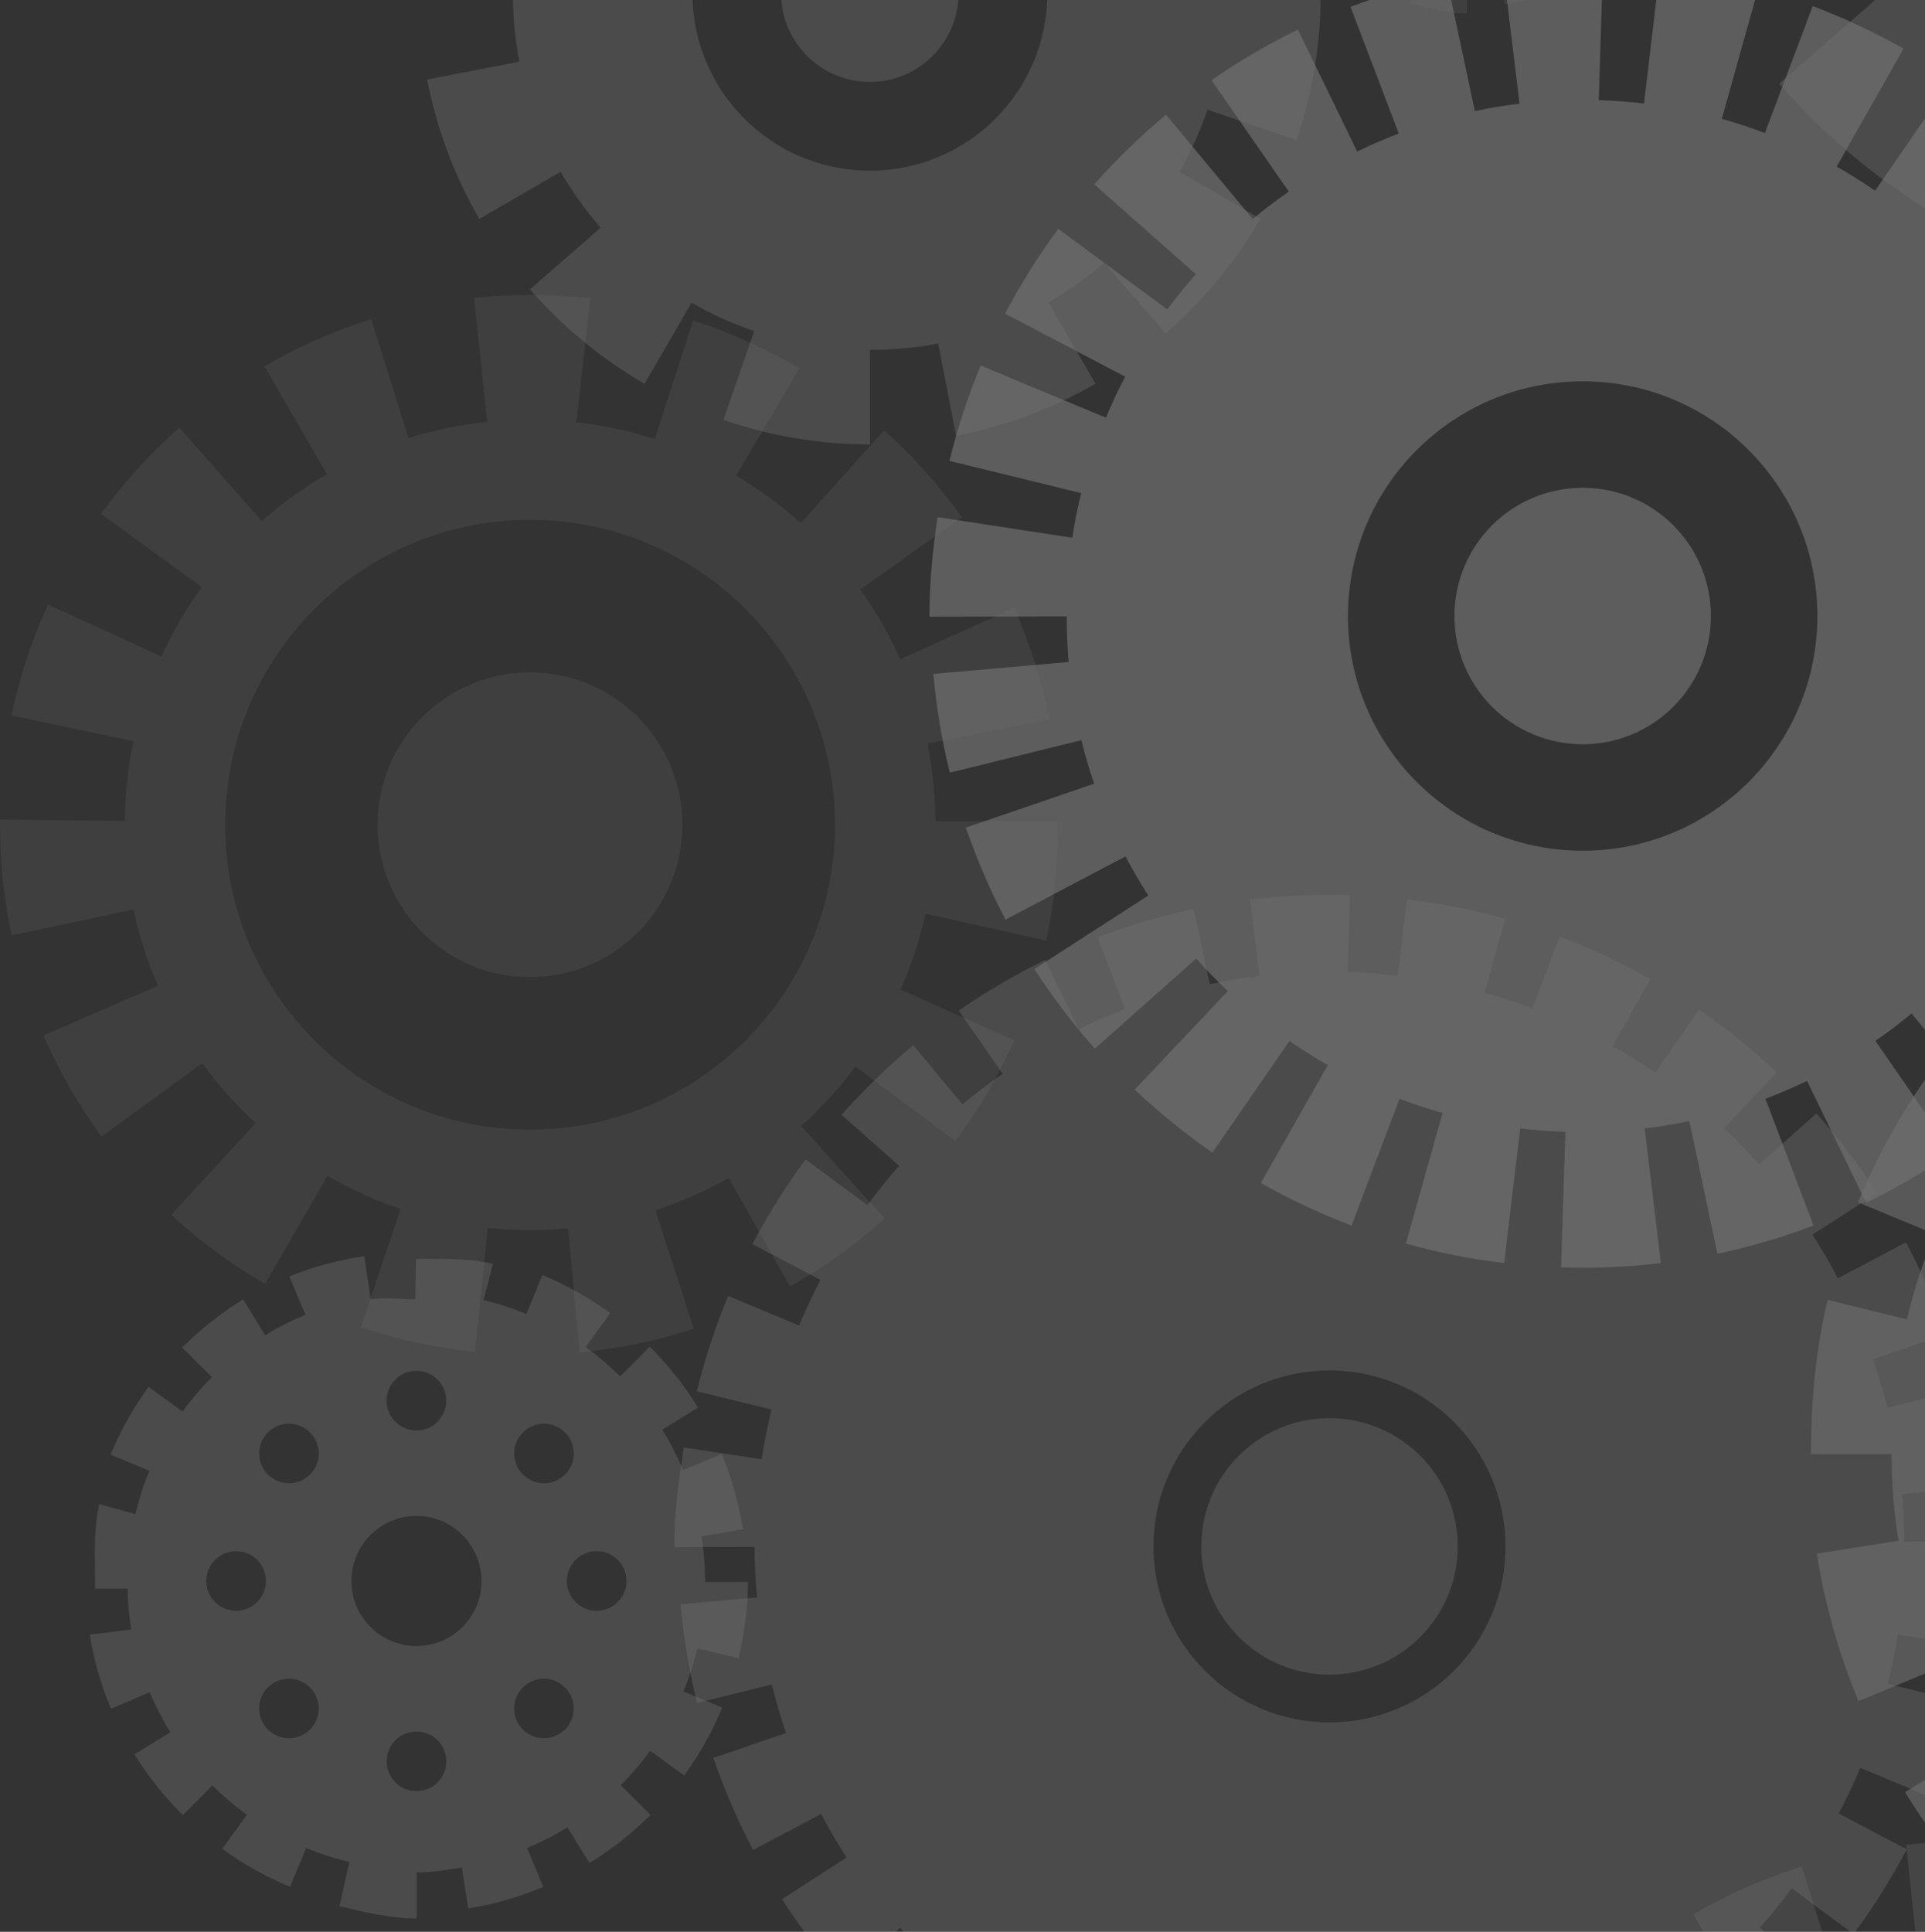
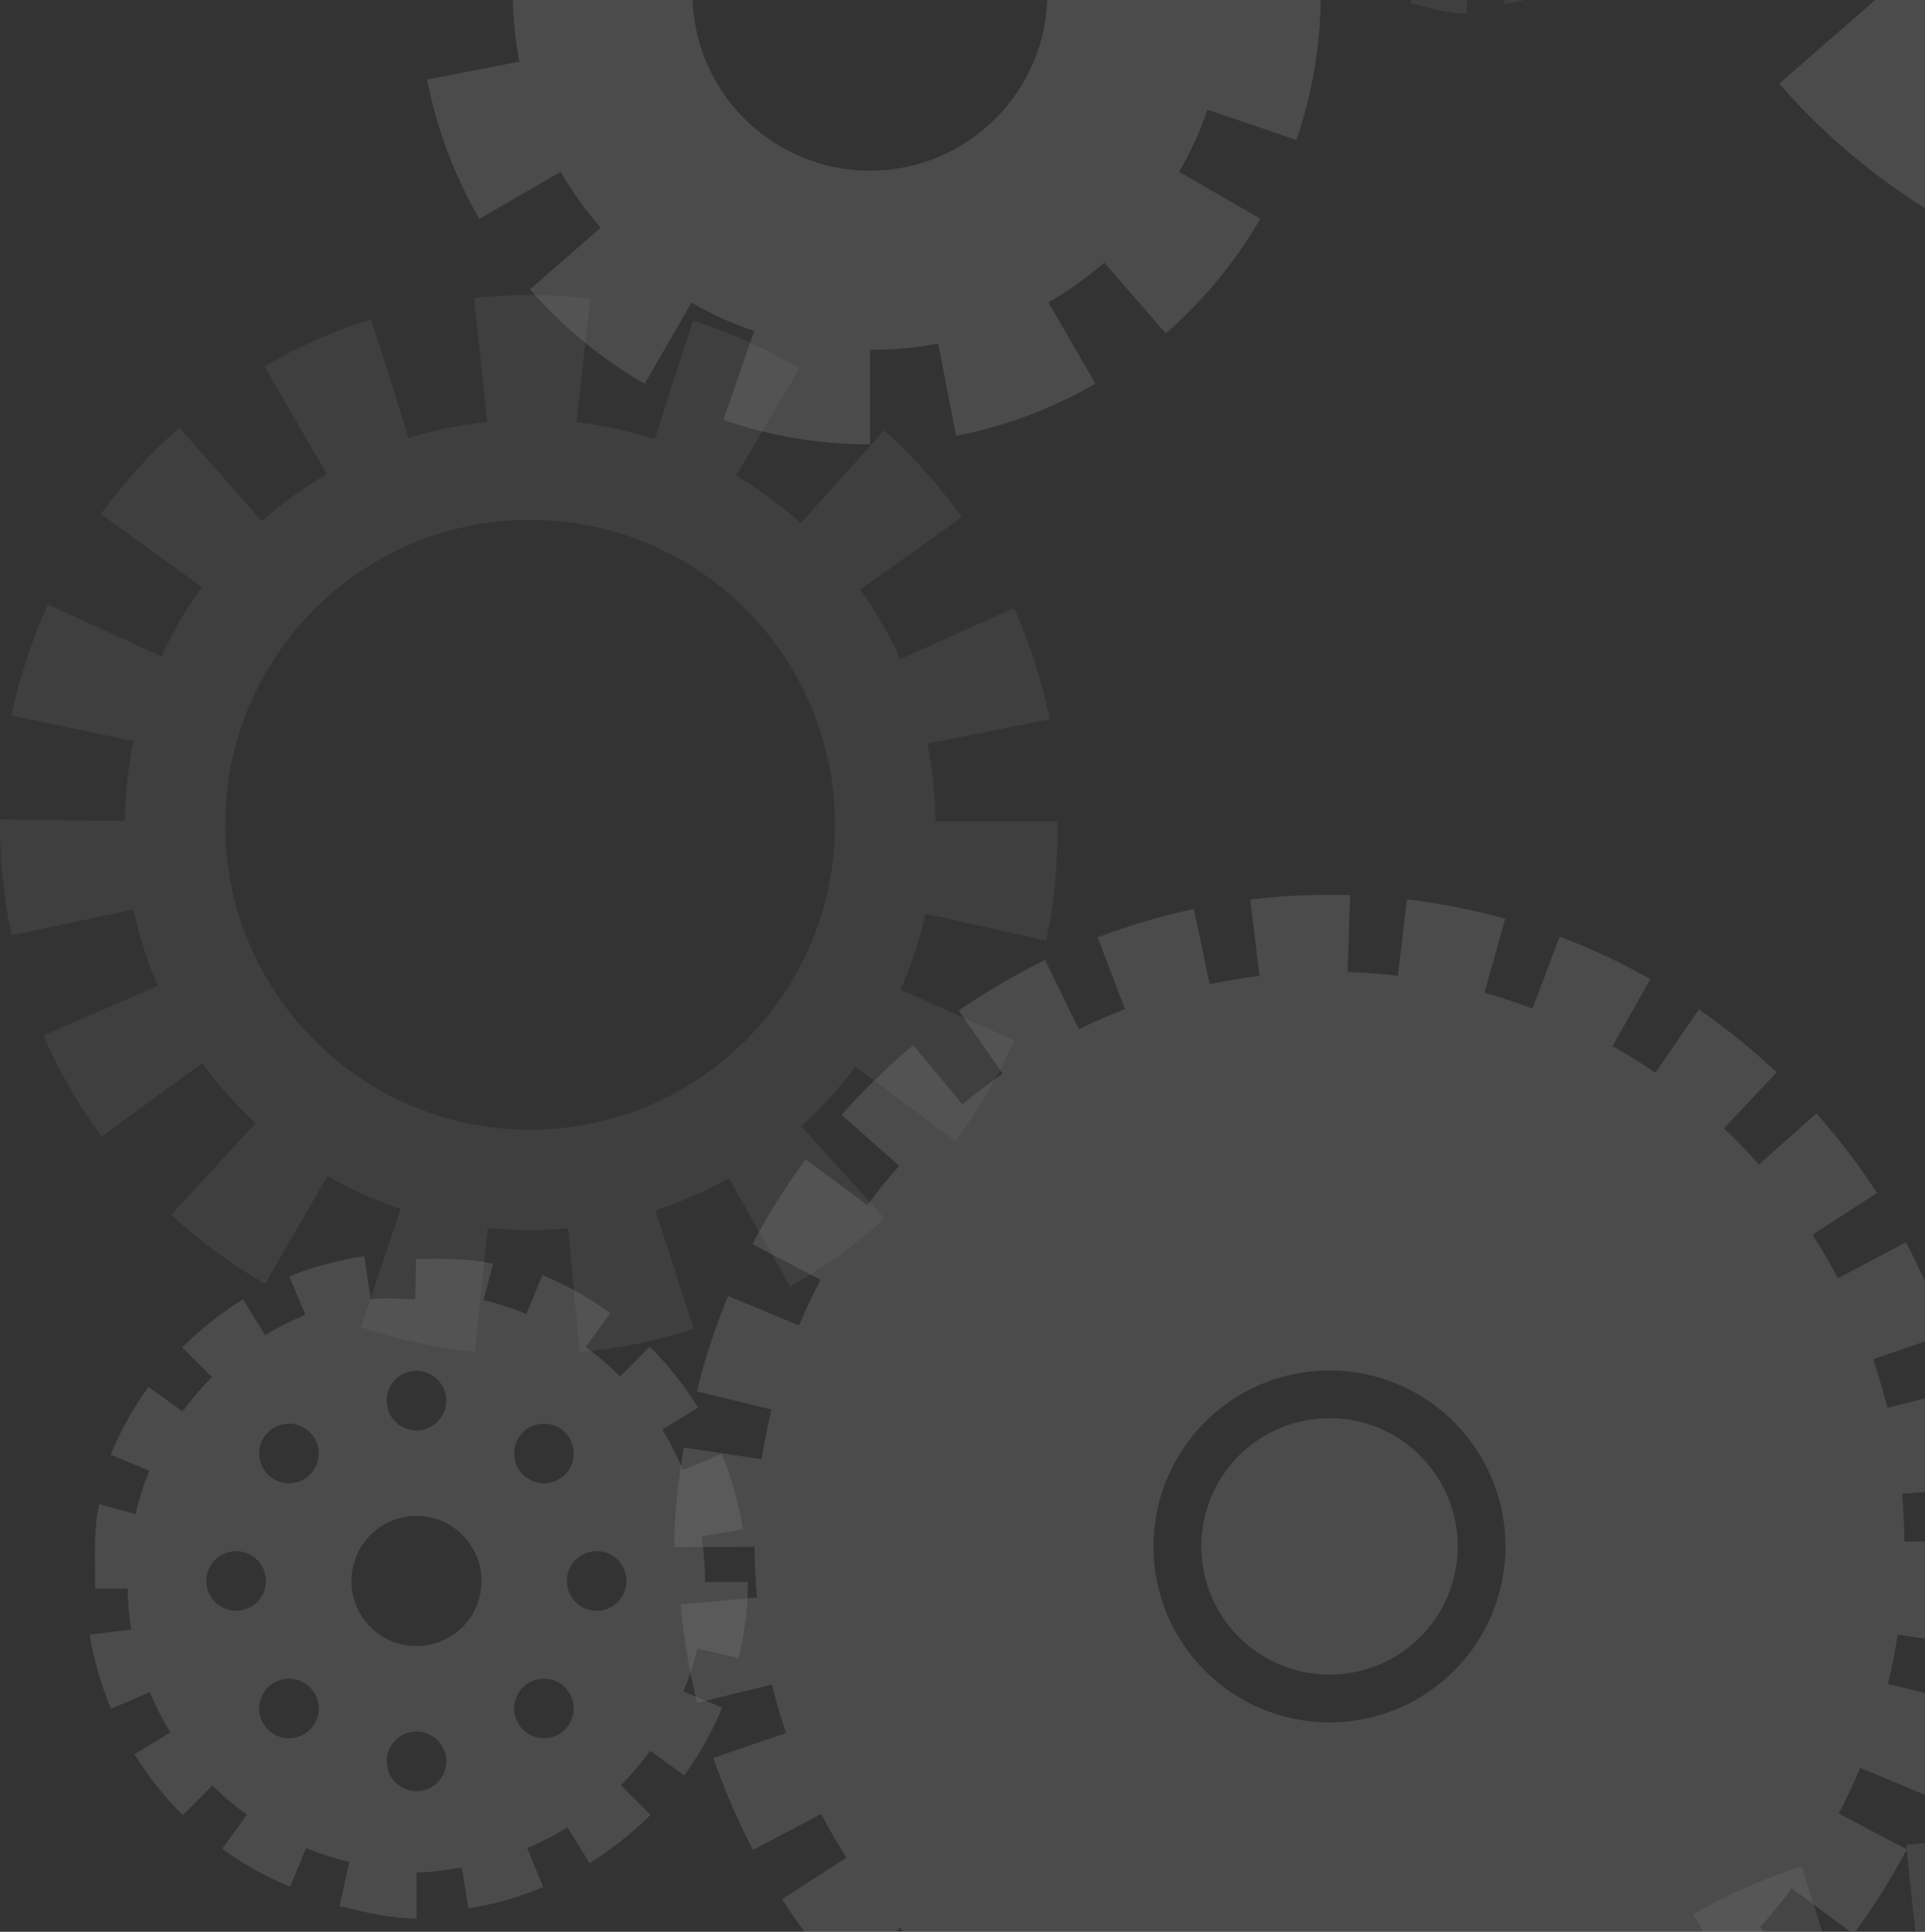
<svg xmlns="http://www.w3.org/2000/svg" width="286" height="287" viewBox="0 0 286 287" fill="none">
  <rect x="0" y="0" width="286" height="287" fill="#333333" stroke="none" />
  <g opacity="0.3">
    <g opacity="0.2">
      <path d="M119.06 167.28C122.02 164.61 124.71 161.66 127.1 158.46L130.28 160.83L141.95 169.51C145.41 164.87 148.35 159.84 150.71 154.56L137.42 148.64L133.78 147.02C135.38 143.44 136.63 139.67 137.51 135.75L141.4 136.61L155.43 139.73C156.68 134.11 157.14 128.33 157.14 122.53V122.02H138.99C138.97 119.02 138.56 114.21 137.8 110.45L141.69 109.7L155.95 106.84C154.8 101.16 153.02 95.62 150.65 90.34L137.38 96.3L133.75 97.93C132.11 94.27 130.12 90.81 127.82 87.59L131.06 85.28L142.9 76.83C139.55 72.13 135.66 67.79 131.36 63.93L121.64 74.76L118.99 77.72C116.03 75.06 112.81 72.7 109.36 70.67L111.38 67.25L118.78 54.73C113.79 51.78 108.47 49.39 102.97 47.61L98.5 61.46L97.28 65.24C93.54 64.03 89.64 63.18 85.63 62.73L86.08 58.78L87.71 44.32C82.01 43.68 76.13 43.65 70.43 44.25L71.96 58.72L72.38 62.67C68.36 63.09 64.45 63.91 60.7 65.09L59.51 61.3L55.15 47.42C49.63 49.15 44.3 51.51 39.28 54.42L46.58 67L48.58 70.44C45.12 72.45 41.88 74.79 38.9 77.42L36.27 74.44L26.64 63.54C22.31 67.37 18.4 71.68 15 76.35L26.77 84.89L29.99 87.23C27.66 90.44 25.64 93.89 23.98 97.53L20.36 95.87L7.13 89.82C4.72 95.09 2.89 100.63 1.7 106.3L15.94 109.29L19.83 110.11C19.02 113.94 18.59 117.91 18.55 121.97L14.58 121.93L0 121.75C0 122.01 0 122.27 0 122.53C0 128.06 0.58 133.6 1.72 138.97L15.95 135.94L19.83 135.11C20.67 139.05 21.89 142.85 23.46 146.46L19.82 148.04L6.47 153.83C8.77 159.13 11.66 164.18 15.07 168.86L26.83 160.29L30.04 157.95C32.39 161.17 35.05 164.16 37.98 166.86L35.29 169.78L25.44 180.49C29.7 184.41 34.39 187.85 39.39 190.74L46.66 178.15L48.65 174.7C52.07 176.68 55.71 178.33 59.52 179.61L58.25 183.39L53.62 197.18C59.1 199.02 64.8 200.26 70.57 200.85L72.06 186.38L72.47 182.43C74.53 182.64 76.62 182.75 78.73 182.75C80.64 182.75 82.53 182.65 84.4 182.48L84.77 186.43L86.12 200.92C91.89 200.38 97.6 199.2 103.09 197.42L98.59 183.59L97.36 179.81C101.18 178.57 104.83 176.95 108.27 175.01L110.23 178.47L117.38 191.14C122.41 188.3 127.13 184.9 131.43 181.03L121.69 170.23L119.03 167.28H119.06ZM33.45 122.53C33.45 97.51 53.73 77.23 78.75 77.23C103.77 77.23 124.05 97.51 124.05 122.53C124.05 147.55 103.77 167.83 78.75 167.83C53.73 167.83 33.45 147.55 33.45 122.53Z" fill="white" />
-       <path d="M78.74 99.89C66.24 99.89 56.1 110.03 56.1 122.53C56.1 135.03 66.24 145.17 78.74 145.17C91.24 145.17 101.38 135.03 101.38 122.53C101.38 110.03 91.24 99.89 78.74 99.89Z" fill="white" />
    </g>
    <g opacity="0.3">
-       <path d="M332.57 398.94C335.57 396.23 338.3 393.24 340.72 389.99L343.95 392.39L355.79 401.2C359.3 396.49 362.29 391.38 364.68 386.03L351.2 380.02L347.51 378.37C349.13 374.73 350.41 370.91 351.3 366.94L355.24 367.82L369.44 370.99C370.71 365.29 371.13 359.42 371.13 353.54V353.03H352.78C352.76 350.03 352.35 345.11 351.57 341.28L355.52 340.52L369.98 337.62C368.82 331.86 367.01 326.23 364.6 320.87L351.14 326.91L347.45 328.56C345.79 324.85 343.77 321.34 341.43 318.07L344.72 315.72L356.73 307.14C353.33 302.38 349.39 297.97 345.02 294.06L335.16 305.04L332.47 308.04C329.47 305.34 326.2 302.95 322.7 300.88L324.75 297.41L332.26 284.7C327.2 281.71 321.8 279.28 316.22 277.48L311.69 291.53L310.45 295.37C306.66 294.15 302.7 293.28 298.62 292.82L299.07 288.81L300.73 274.14C294.94 273.49 288.98 273.46 283.2 274.07L284.75 288.75L285.17 292.76C281.09 293.19 277.13 294.02 273.32 295.22L272.11 291.38L267.69 277.3C262.09 279.06 256.68 281.45 251.59 284.4L259 297.16L261.03 300.65C257.52 302.69 254.23 305.06 251.21 307.73L248.54 304.71L238.76 293.65C234.37 297.53 230.4 301.9 226.95 306.65L238.9 315.32L242.16 317.69C239.8 320.95 237.75 324.44 236.06 328.14L232.39 326.46L218.97 320.32C216.52 325.67 214.67 331.29 213.46 337.04L227.9 340.08L231.84 340.91C231.02 344.8 230.58 348.82 230.54 352.95L226.51 352.91L211.75 352.76C211.75 353.02 211.75 353.29 211.75 353.55C211.75 359.16 212.34 364.78 213.5 370.23L227.94 367.16L231.88 366.32C232.73 370.32 233.97 374.17 235.56 377.84L231.86 379.44L218.32 385.32C220.65 390.7 223.59 395.83 227.05 400.57L238.98 391.87L242.24 389.49C244.63 392.76 247.32 395.79 250.3 398.53L247.57 401.5L237.58 412.36C241.9 416.33 246.66 419.83 251.73 422.76L259.11 409.98L261.13 406.48C264.6 408.49 268.29 410.16 272.15 411.46L270.86 415.29L266.16 429.28C271.72 431.15 277.5 432.4 283.36 433.01L284.88 418.33L285.29 414.32C287.38 414.54 289.5 414.65 291.64 414.65C293.58 414.65 295.5 414.55 297.4 414.37L297.77 418.38L299.14 433.08C304.99 432.53 310.79 431.34 316.36 429.53L311.8 415.49L310.55 411.65C314.43 410.39 318.13 408.75 321.62 406.78L323.6 410.29L330.86 423.14C335.96 420.26 340.76 416.81 345.11 412.88L335.23 401.92L332.53 398.93L332.57 398.94ZM245.7 353.54C245.7 328.16 266.28 307.58 291.66 307.58C317.04 307.58 337.62 328.16 337.62 353.54C337.62 378.92 317.04 399.5 291.66 399.5C266.28 399.5 245.7 378.92 245.7 353.54Z" fill="white" />
+       <path d="M332.57 398.94C335.57 396.23 338.3 393.24 340.72 389.99L343.95 392.39L355.79 401.2C359.3 396.49 362.29 391.38 364.68 386.03L351.2 380.02L347.51 378.37C349.13 374.73 350.41 370.91 351.3 366.94L355.24 367.82L369.44 370.99C370.71 365.29 371.13 359.42 371.13 353.54V353.03H352.78C352.76 350.03 352.35 345.11 351.57 341.28L355.52 340.52L369.98 337.62C368.82 331.86 367.01 326.23 364.6 320.87L351.14 326.91L347.45 328.56C345.79 324.85 343.77 321.34 341.43 318.07L344.72 315.72L356.73 307.14C353.33 302.38 349.39 297.97 345.02 294.06L335.16 305.04L332.47 308.04C329.47 305.34 326.2 302.95 322.7 300.88L324.75 297.41L332.26 284.7C327.2 281.71 321.8 279.28 316.22 277.48L311.69 291.53L310.45 295.37C306.66 294.15 302.7 293.28 298.62 292.82L299.07 288.81L300.73 274.14C294.94 273.49 288.98 273.46 283.2 274.07L284.75 288.75L285.17 292.76C281.09 293.19 277.13 294.02 273.32 295.22L272.11 291.38L267.69 277.3C262.09 279.06 256.68 281.45 251.59 284.4L259 297.16L261.03 300.65C257.52 302.69 254.23 305.06 251.21 307.73L248.54 304.71L238.76 293.65C234.37 297.53 230.4 301.9 226.95 306.65L238.9 315.32L242.16 317.69C239.8 320.95 237.75 324.44 236.06 328.14L232.39 326.46L218.97 320.32C216.52 325.67 214.67 331.29 213.46 337.04L227.9 340.08L231.84 340.91C231.02 344.8 230.58 348.82 230.54 352.95L226.51 352.91L211.75 352.76C211.75 353.02 211.75 353.29 211.75 353.55C211.75 359.16 212.34 364.78 213.5 370.23L227.94 367.16L231.88 366.32C232.73 370.32 233.97 374.17 235.56 377.84L231.86 379.44L218.32 385.32C220.65 390.7 223.59 395.83 227.05 400.57L238.98 391.87L242.24 389.49C244.63 392.76 247.32 395.79 250.3 398.53L247.57 401.5L237.58 412.36C241.9 416.33 246.66 419.83 251.73 422.76L259.11 409.98L261.13 406.48C264.6 408.49 268.29 410.16 272.15 411.46L270.86 415.29L266.16 429.28C271.72 431.15 277.5 432.4 283.36 433.01L284.88 418.33L285.29 414.32C287.38 414.54 289.5 414.65 291.64 414.65C293.58 414.65 295.5 414.55 297.4 414.37L297.77 418.38L299.14 433.08C304.99 432.53 310.79 431.34 316.36 429.53L311.8 415.49L310.55 411.65C314.43 410.39 318.13 408.75 321.62 406.78L330.86 423.14C335.96 420.26 340.76 416.81 345.11 412.88L335.23 401.92L332.53 398.93L332.57 398.94ZM245.7 353.54C245.7 328.16 266.28 307.58 291.66 307.58C317.04 307.58 337.62 328.16 337.62 353.54C337.62 378.92 317.04 399.5 291.66 399.5C266.28 399.5 245.7 378.92 245.7 353.54Z" fill="white" />
    </g>
    <g opacity="0.4">
      <path d="M270.95 -12.77C273.42 -8.5 276.3 -4.49 279.52 -0.8L277.82 0.68L264.34 12.43C271.4 20.52 279.68 27.35 288.96 32.71L297.91 17.23L299.04 15.27C303.28 17.72 307.78 19.78 312.48 21.39L311.75 23.53L305.89 40.61C315.99 44.08 326.57 46.02 337.33 46.02H337.37L337.35 27.74V25.5C342.37 25.5 347.27 25.02 352.02 24.1L352.45 26.32L355.86 43.88C366.4 41.83 376.47 38.07 385.78 32.68L376.82 17.2L375.69 15.24C379.96 12.77 383.97 9.9 387.67 6.68L389.15 8.38L400.89 21.86C408.99 14.81 415.81 6.53 421.18 -2.75L405.7 -11.7L403.74 -12.83C406.18 -17.04 408.22 -21.51 409.83 -26.19L411.97 -25.46L428.89 -19.68C432.37 -29.8 434.13 -40.15 434.13 -50.93V-50.99H413.99C413.96 -55.99 413.47 -61.01 412.56 -65.66L414.78 -66.25L432.33 -69.76C430.27 -80.3 426.49 -90.4 421.08 -99.7L405.61 -90.74L403.66 -89.61C401.18 -93.88 398.31 -97.89 395.08 -101.58L396.78 -103.07L410.25 -114.84C403.19 -122.93 394.9 -129.74 385.61 -135.1L376.68 -119.61L375.55 -117.65C371.35 -120.07 366.89 -122.11 362.23 -123.71L362.96 -125.85L368.67 -142.19C358.59 -145.64 348.04 -147 337.31 -147H337.1V-127.85C332.1 -127.82 327.3 -127.34 322.66 -126.43L322.17 -128.65L318.72 -146.2C308.18 -144.14 298.1 -140.37 288.79 -134.97L297.76 -119.5L298.89 -117.55C294.62 -115.07 290.61 -112.2 286.92 -108.97L285.43 -110.67L273.67 -124.14C265.58 -117.08 258.76 -108.79 253.4 -99.51L268.89 -90.57L270.85 -89.44C268.4 -85.2 266.35 -80.7 264.74 -75.99L262.6 -76.72L245.5 -82.57C242.04 -72.48 240.09 -61.92 240.09 -51.17V-51.1L258.39 -51.14H260.64C260.64 -46.12 261.13 -41.21 262.05 -36.45L259.83 -36.02L242.27 -32.61C244.32 -22.07 248.09 -12 253.49 -2.7L268.96 -11.67L270.92 -12.8L270.95 -12.77ZM375.45 -51.16C375.45 -30.11 358.39 -13.04 337.33 -13.04C316.27 -13.04 299.21 -30.11 299.21 -51.16C299.21 -72.21 316.27 -89.28 337.33 -89.28C358.39 -89.28 375.45 -72.21 375.45 -51.16Z" fill="white" />
    </g>
    <g opacity="0.4">
      <path d="M83.31 25.55C85.02 28.5 87.01 31.28 89.24 33.83L88.06 34.86L78.74 42.99C83.62 48.59 89.35 53.31 95.77 57.02L101.96 46.31L102.74 44.96C105.67 46.66 108.79 48.08 112.04 49.19L111.53 50.67L107.48 62.39C114.47 64.79 121.79 66.03 129.23 66.03H129.26V53.48L129.24 51.98C132.71 51.98 136.11 51.67 139.39 51.04L139.69 52.59L142.05 64.75C149.34 63.33 156.31 60.73 162.75 57L156.55 46.29L155.77 44.94C158.72 43.23 161.5 41.24 164.06 39.02L165.09 40.2L173.21 49.53C178.81 44.65 183.53 38.92 187.25 32.5L176.54 26.31L175.19 25.53C176.88 22.61 178.29 19.52 179.41 16.29L180.89 16.8L192.6 20.8C195 13.8 196.22 6.59 196.22 -0.87V-0.96H182.28C182.26 -3.96 181.92 -7.84 181.29 -11.06L182.82 -11.44L194.96 -13.86C193.53 -21.15 190.92 -28.13 187.18 -34.57L176.48 -28.37L175.13 -27.59C173.42 -30.54 171.43 -33.32 169.19 -35.87L170.37 -36.9L179.69 -45.04C174.8 -50.64 169.07 -55.35 162.64 -59.05L156.46 -48.33L155.68 -46.98C152.77 -48.66 149.69 -50.06 146.47 -51.17L146.98 -52.65L150.93 -63.8C143.96 -66.19 136.66 -66.97 129.23 -66.97H129.12V-54.04C126.12 -54.02 122.32 -53.68 119.11 -53.06L118.76 -54.59L116.37 -66.73C109.07 -65.31 102.1 -62.69 95.66 -58.96L101.86 -48.26L102.64 -46.91C99.69 -45.2 96.91 -43.21 94.36 -40.98L93.33 -42.16L85.19 -51.48C79.59 -46.6 74.87 -40.86 71.17 -34.44L81.88 -28.26L83.23 -27.48C81.54 -24.55 80.12 -21.43 79 -18.18L77.52 -18.69L65.76 -22.74C63.37 -15.76 62.09 -8.45 62.09 -1.02V-0.97L74.68 -1H76.2C76.2 2.47 76.52 5.87 77.16 9.16L75.61 9.46L63.46 11.82C64.88 19.11 67.49 26.08 71.22 32.52L81.92 26.32L83.27 25.54L83.31 25.55ZM155.61 -1.01C155.61 13.55 143.8 25.36 129.24 25.36C114.68 25.36 102.87 13.55 102.87 -1.01C102.87 -15.57 114.68 -27.38 129.24 -27.38C143.8 -27.38 155.61 -15.57 155.61 -1.01Z" fill="white" />
-       <path d="M116.05 -1.01C116.05 6.27 121.95 12.17 129.23 12.17C136.51 12.17 142.41 6.27 142.41 -1.01C142.41 -8.29 136.51 -14.19 129.23 -14.19C121.95 -14.19 116.05 -8.29 116.05 -1.01Z" fill="white" />
    </g>
    <g opacity="0.4">
      <path d="M293.95 221.06C293.51 216.12 292.68 211.19 291.5 206.39L280.41 209.14C279.81 206.7 279.1 204.3 278.29 201.94L289.09 198.23C287.48 193.55 285.49 188.95 283.17 184.57L273.07 189.91C271.9 187.69 270.63 185.53 269.28 183.44L278.87 177.24C276.19 173.09 273.16 169.11 269.87 165.42L261.34 173.01C259.68 171.14 257.94 169.35 256.12 167.63L263.96 159.32C260.36 155.92 256.47 152.78 252.41 149.98L245.93 159.39C243.87 157.97 241.75 156.64 239.57 155.41L245.2 145.47C240.89 143.03 236.35 140.9 231.72 139.15L227.69 149.84C225.36 148.96 222.98 148.18 220.56 147.5L223.63 136.5C218.87 135.17 213.96 134.2 209.03 133.62L207.69 144.96C205.23 144.67 202.74 144.48 200.22 144.4L200.58 132.98C195.67 132.83 190.64 133.05 185.75 133.65L187.13 144.99C184.63 145.29 182.16 145.71 179.73 146.22L177.36 135.05C172.51 136.08 167.71 137.5 163.08 139.26L167.15 149.93C164.8 150.82 162.51 151.82 160.27 152.9L155.28 142.63C150.84 144.79 146.52 147.32 142.45 150.14L148.96 159.53C146.9 160.96 144.91 162.47 142.99 164.07L135.69 155.29C131.89 158.45 128.3 161.93 125.03 165.63L133.59 173.2C131.93 175.07 130.36 177.01 128.87 179.03L119.69 172.24C116.75 176.22 114.09 180.46 111.79 184.84L121.91 190.14C120.75 192.35 119.68 194.62 118.72 196.93L108.18 192.54C106.27 197.12 104.71 201.88 103.53 206.7L114.63 209.41C114.04 211.83 113.54 214.3 113.16 216.8L101.58 215.05C100.84 219.88 100.17 224.83 100.17 229.75V229.84L112.1 229.81C112.1 232.34 112.26 234.85 112.48 237.33L101.12 238.33C101.55 243.27 102.38 248.2 103.57 253L114.67 250.26C115.27 252.7 115.98 255.11 116.79 257.46L105.99 261.17C107.6 265.85 109.58 270.45 111.89 274.83L122 269.5C123.17 271.72 124.43 273.88 125.78 275.97L116.18 282.16C118.86 286.31 121.88 290.29 125.17 293.99L133.71 286.4C135.37 288.27 137.11 290.07 138.92 291.78L131.07 300.08C134.66 303.48 138.55 306.63 142.62 309.44L149.11 300.04C151.16 301.46 153.28 302.79 155.46 304.03L149.82 313.96C154.13 316.41 158.67 318.54 163.3 320.29L167.34 309.61C169.67 310.49 172.05 311.28 174.47 311.96L171.39 322.96C176.15 324.3 181.06 325.27 185.98 325.86L187.34 314.52C189.8 314.81 192.29 315 194.81 315.08L194.44 326.5C195.48 326.53 196.52 326.55 197.57 326.55C201.48 326.55 205.41 326.31 209.27 325.85L207.9 314.51C210.4 314.21 212.87 313.8 215.3 313.29L217.66 324.46C222.51 323.44 227.32 322.02 231.94 320.27L227.88 309.59C230.23 308.7 232.53 307.71 234.77 306.62L239.75 316.89C244.2 314.73 248.52 312.21 252.59 309.4L246.09 300.01C248.15 298.59 250.14 297.08 252.07 295.48L259.36 304.27C263.16 301.11 266.75 297.64 270.03 293.94L261.48 286.36C263.14 284.49 264.72 282.55 266.2 280.54L275.38 287.34C278.33 283.36 280.99 279.12 283.29 274.75L273.18 269.43C274.34 267.22 275.41 264.96 276.38 262.64L286.92 267.04C288.83 262.46 290.4 257.7 291.58 252.89L280.49 250.17C281.08 247.77 281.57 245.33 281.95 242.85L293.13 244.54C293.88 239.67 294.15 234.69 294.15 229.74V229.02H282.94C282.93 227.02 282.81 224.31 282.6 221.93L293.98 221.06H293.95ZM197.52 255.89C183.08 255.89 171.37 244.18 171.37 229.75C171.37 215.32 183.07 203.6 197.52 203.6C211.97 203.6 223.67 215.31 223.67 229.75C223.67 244.19 211.96 255.89 197.52 255.89Z" fill="white" />
      <path d="M197.53 210.69C187.01 210.69 178.48 219.22 178.48 229.74C178.48 240.26 187.01 248.79 197.53 248.79C208.05 248.79 216.58 240.26 216.58 229.74C216.58 219.22 208.05 210.69 197.53 210.69Z" fill="white" />
    </g>
    <g opacity="0.7">
-       <path d="M311.5 84.59L313.75 84.41L331.57 82.83C331.13 77.89 330.3 72.96 329.12 68.16L311.76 72.46L309.57 73C309.03 70.81 308.39 68.65 307.66 66.54L309.8 65.81L326.71 59.99C325.1 55.31 323.11 50.71 320.79 46.33L304.98 54.69L302.98 55.75C301.93 53.76 300.8 51.82 299.58 49.94L301.48 48.71L316.5 39C313.82 34.85 310.79 30.87 307.5 27.18L294.14 39.07L292.45 40.57C290.96 38.89 289.39 37.28 287.76 35.74L289.31 34.1L301.58 21.09C297.98 17.69 294.09 14.55 290.02 11.75L279.87 26.48L278.59 28.34C276.74 27.07 274.84 25.87 272.88 24.76L273.99 22.79L282.81 7.23C278.5 4.79 273.96 2.66 269.32 0.91L263.01 17.64L262.21 19.76C260.12 18.97 257.99 18.27 255.81 17.66L256.42 15.48L261.23 -1.74C256.47 -3.07 251.56 -4.04 246.63 -4.62L244.52 13.14L244.25 15.38C242.04 15.12 239.8 14.95 237.53 14.88L237.6 12.62L238.16 -5.26C233.24 -5.41 228.22 -5.19 223.33 -4.59L225.49 13.16L225.76 15.4C223.51 15.67 221.3 16.04 219.12 16.51L218.65 14.3L214.93 -3.19C210.08 -2.16 205.28 -0.74 200.65 1.02L207.02 17.73L207.82 19.84C205.71 20.64 203.65 21.53 201.64 22.51L200.65 20.48L192.83 4.4C188.39 6.56 184.07 9.09 180 11.91L190.19 26.61L191.48 28.47C189.63 29.75 187.84 31.11 186.12 32.54L184.67 30.8L173.24 17.05C169.44 20.21 165.85 23.69 162.58 27.39L175.98 39.24L177.67 40.74C176.18 42.42 174.77 44.17 173.43 45.97L171.61 44.63L157.23 34C154.28 37.98 151.63 42.22 149.33 46.6L165.17 54.91L167.17 55.96C166.13 57.94 165.17 59.98 164.31 62.06L162.22 61.19L145.71 54.31C143.8 58.89 142.24 63.65 141.06 68.47L158.43 72.72L160.63 73.26C160.1 75.43 159.65 77.64 159.31 79.89L157.08 79.55L139.3 76.83C138.56 81.66 138.09 86.61 138.09 91.53V91.62L156.29 91.58H158.49C158.49 93.86 158.57 96.12 158.77 98.35L156.5 98.55L138.68 100.12C139.11 105.06 139.93 109.99 141.11 114.79L158.47 110.51L160.66 109.97C161.2 112.16 161.83 114.32 162.56 116.43L160.42 117.16L143.5 122.96C145.11 127.64 147.09 132.24 149.4 136.62L165.22 128.28L167.22 127.23C168.27 129.22 169.4 131.16 170.61 133.04L168.71 134.27L153.68 143.96C156.36 148.11 159.38 152.09 162.67 155.79L176.04 143.91L177.73 142.41C179.22 144.09 180.78 145.71 182.42 147.25L180.87 148.89L168.58 161.88C172.18 165.28 176.06 168.43 180.13 171.24L190.29 156.52L191.57 154.66C193.42 155.93 195.32 157.13 197.28 158.24L196.16 160.2L187.33 175.75C191.64 178.2 196.18 180.33 200.8 182.08L207.13 165.35L207.93 163.24C210.02 164.03 212.15 164.74 214.32 165.35L213.71 167.53L208.88 184.75C213.64 186.09 218.55 187.06 223.47 187.65L225.59 169.89L225.86 167.65C228.07 167.91 230.31 168.08 232.57 168.16L232.5 170.42L231.93 188.3C232.97 188.33 234.01 188.35 235.06 188.35C238.97 188.35 242.9 188.11 246.76 187.65L244.62 169.89L244.35 167.65C246.6 167.38 248.81 167.01 250.99 166.55L251.46 168.76L255.16 186.26C260.01 185.24 264.82 183.82 269.44 182.07L263.09 165.35L262.29 163.24C264.4 162.44 266.46 161.55 268.47 160.58L269.46 162.61L277.26 178.7C281.71 176.54 286.03 174.02 290.09 171.21L279.92 156.5L278.63 154.64C280.48 153.36 282.27 152.01 284 150.57L285.44 152.31L296.86 166.07C300.66 162.91 304.25 159.44 307.53 155.74L294.15 143.88L292.46 142.38C293.95 140.7 295.37 138.96 296.71 137.15L298.53 138.5L312.9 149.15C315.85 145.17 318.51 140.93 320.81 136.56L304.98 128.23L302.98 127.18C304.02 125.2 304.98 123.17 305.85 121.09L307.94 121.96L324.44 128.85C326.35 124.27 327.92 119.51 329.1 114.7L311.73 110.44L309.54 109.9C310.07 107.75 310.51 105.56 310.85 103.34L313.08 103.68L330.34 106.35C331.09 101.48 331.05 96.5 331.05 91.55V91.05H311.74C311.73 90.05 311.62 86.75 311.43 84.62L311.5 84.59ZM235.14 126.39C215.88 126.39 200.27 110.78 200.27 91.52C200.27 72.26 215.88 56.65 235.14 56.65C254.4 56.65 270.01 72.26 270.01 91.52C270.01 110.78 254.4 126.39 235.14 126.39Z" fill="white" />
-       <path d="M235.14 72.47C224.62 72.47 216.09 81 216.09 91.52C216.09 102.04 224.62 110.57 235.14 110.57C245.66 110.57 254.19 102.04 254.19 91.52C254.19 81 245.66 72.47 235.14 72.47Z" fill="white" />
-     </g>
+       </g>
    <g opacity="0.6">
-       <path d="M450.11 215.02C450.09 211.02 449.73 206.34 449.05 202.12L461.19 200.21C459.99 192.69 457.9 185.33 454.97 178.31L443.62 183.05C441.91 178.94 439.88 175.01 437.57 171.26L448.03 164.81C444.05 158.35 439.3 152.36 433.91 146.99L425.23 155.7C422.1 152.58 418.72 149.71 415.13 147.11L422.35 137.16C416.18 132.69 409.5 128.95 402.48 126.06L397.79 137.42C393.75 135.75 389.55 134.39 385.22 133.36L387.99 121.62C380.68 119.88 373.14 119.02 365.57 119.02H365.46L365.24 131.02H365.13C360.74 131.02 356.42 131.42 352.21 132.09L350.28 119.96C342.76 121.15 335.38 123.25 328.36 126.17L333.09 137.52C328.98 139.23 325.04 141.26 321.29 143.57L314.84 133.1C308.38 137.08 302.38 141.82 297.01 147.21L305.71 155.89C302.59 159.02 299.71 162.39 297.11 165.98L287.16 158.76C282.69 164.92 278.95 171.61 276.05 178.63L287.41 183.33C285.72 187.41 284.35 191.65 283.31 196.02L271.53 193.12C269.79 200.45 269.07 208.01 269.07 215.59V216.03H281.03C281.05 221.03 281.41 224.7 282.07 228.9L269.93 230.82C271.12 238.34 273.21 245.71 276.12 252.74L287.47 248.02C289.18 252.13 291.2 256.07 293.51 259.82L283.04 266.26C287.02 272.72 291.76 278.72 297.14 284.09L305.82 275.39C308.95 278.51 312.32 281.39 315.9 283.99L308.67 293.94C314.83 298.42 321.51 302.16 328.53 305.07L333.23 293.71C337.3 295.39 341.53 296.77 345.9 297.81L343.01 310.07C350.35 311.82 357.93 313.03 365.54 313.03H365.58V300.21C370.07 300.21 374.48 299.8 378.8 299.12L380.71 311.24C388.23 310.05 395.61 307.96 402.63 305.05L397.92 293.69C402.03 291.98 405.97 289.96 409.72 287.66L416.15 298.13C422.62 294.16 428.62 289.42 433.99 284.04L425.3 275.35C428.42 272.23 431.3 268.85 433.91 265.27L443.85 272.5C448.33 266.34 452.08 259.66 454.99 252.64L443.63 247.93C445.31 243.89 446.67 239.69 447.71 235.36L459.54 238.16C461.3 230.8 462.05 223.2 462.05 215.58V215.02H450.04H450.11ZM427.08 215.57C427.08 220.39 423.18 224.29 418.36 224.29C413.54 224.29 409.64 220.38 409.64 215.57C409.64 210.75 413.55 206.85 418.36 206.85C423.18 206.85 427.09 210.76 427.08 215.57ZM409.07 259.05C405.67 262.46 400.14 262.46 396.74 259.05C393.33 255.64 393.33 250.12 396.74 246.72C400.15 243.31 405.67 243.31 409.07 246.72C412.48 250.13 412.48 255.65 409.07 259.05ZM322.12 172.09C325.53 168.68 331.05 168.68 334.45 172.09C337.86 175.5 337.86 181.02 334.45 184.42C331.04 187.83 325.52 187.83 322.12 184.42C318.71 181.01 318.71 175.49 322.12 172.09ZM374.32 162.8C374.32 167.62 370.41 171.52 365.6 171.52C360.79 171.52 356.88 167.62 356.88 162.8C356.88 157.98 360.79 154.08 365.6 154.08C370.41 154.08 374.32 157.98 374.32 162.8ZM321.56 215.57C321.56 220.39 317.65 224.29 312.84 224.29C308.03 224.29 304.12 220.38 304.12 215.57C304.12 210.76 308.02 206.85 312.84 206.85C317.66 206.85 321.56 210.76 321.56 215.57ZM322.13 259.05C318.72 255.64 318.72 250.12 322.13 246.72C325.54 243.31 331.06 243.31 334.46 246.72C337.86 250.13 337.86 255.65 334.46 259.05C331.05 262.46 325.53 262.46 322.13 259.05ZM352.14 202.11C359.58 194.67 371.63 194.67 379.07 202.11C386.5 209.55 386.5 221.6 379.07 229.04C371.63 236.47 359.58 236.47 352.14 229.04C344.71 221.6 344.71 209.55 352.14 202.12V202.11ZM409.08 172.09C412.49 175.5 412.49 181.02 409.08 184.42C405.67 187.83 400.15 187.82 396.74 184.42C393.34 181.01 393.33 175.49 396.74 172.09C400.15 168.68 405.67 168.68 409.08 172.09ZM356.88 268.33C356.88 263.51 360.79 259.61 365.6 259.61C370.41 259.61 374.32 263.52 374.32 268.33C374.32 273.15 370.41 277.05 365.6 277.05C360.79 277.05 356.88 273.14 356.88 268.33Z" fill="white" />
-     </g>
+       </g>
    <g opacity="0.4">
      <path d="M104.77 235.02C104.76 233.02 104.58 230.4 104.23 228.26L110.39 227.19C109.78 223.37 108.72 219.59 107.23 216.02L101.47 218.4C100.6 216.32 99.57 214.3 98.4 212.4L103.71 209.12C101.69 205.84 99.28 202.8 96.54 200.07L92.14 204.49C90.55 202.91 88.84 201.45 87.02 200.13L90.68 195.08C87.55 192.81 84.15 190.91 80.59 189.44L78.21 195.21C76.16 194.36 74.03 193.67 71.83 193.15L73.24 187.77C69.53 186.89 65.7 187.03 61.86 187.03H61.81L61.7 193.03H61.65C59.42 193.03 57.23 192.7 55.09 193.04L54.11 186.62C50.29 187.23 46.55 188.16 42.98 189.64L45.38 195.33C43.3 196.2 41.3 197.19 39.39 198.37L36.12 193.04C32.84 195.06 29.8 197.46 27.07 200.19L31.49 204.59C29.91 206.18 28.45 207.89 27.12 209.71L22.07 206.04C19.8 209.17 17.9 212.56 16.43 216.12L22.2 218.5C21.34 220.57 20.65 222.72 20.12 224.94L14.76 223.47C13.88 227.19 14.13 231.03 14.13 234.88V236.02H18.97C18.98 238.02 19.16 239.97 19.5 242.1L13.34 242.85C13.94 246.67 15 250.3 16.49 253.86L22.25 251.41C23.12 253.5 24.14 255.47 25.31 257.37L19.99 260.63C22.01 263.91 24.42 266.95 27.15 269.67L31.56 265.25C33.15 266.84 34.86 268.29 36.68 269.62L33.01 274.67C36.14 276.94 39.53 278.84 43.09 280.32L45.48 274.55C47.55 275.41 49.7 276.1 51.91 276.63L50.44 283.19C54.17 284.08 58.02 285.03 61.88 285.03H61.9V278.18C64.18 278.18 66.42 277.81 68.61 277.46L69.58 283.53C73.4 282.93 77.14 281.83 80.71 280.34L78.32 274.55C80.41 273.68 82.41 272.65 84.31 271.48L87.58 276.79C90.86 274.77 93.91 272.37 96.64 269.63L92.23 265.22C93.82 263.63 95.28 261.92 96.6 260.1L101.65 263.77C103.93 260.65 105.83 257.25 107.3 253.69L101.53 251.3C102.38 249.25 103.08 247.12 103.6 244.92L109.73 246.34C110.62 242.6 111.13 238.75 111.13 234.88V235.02H104.77ZM93.08 234.88C93.08 237.32 91.1 239.31 88.65 239.31C86.2 239.31 84.22 237.33 84.22 234.88C84.22 232.44 86.2 230.45 88.65 230.45C91.1 230.45 93.08 232.43 93.08 234.88ZM83.94 256.95C82.21 258.68 79.41 258.68 77.68 256.95C75.95 255.22 75.95 252.42 77.68 250.69C79.41 248.96 82.21 248.96 83.94 250.69C85.67 252.42 85.67 255.22 83.94 256.95ZM39.8 212.81C41.53 211.08 44.33 211.08 46.06 212.81C47.79 214.54 47.79 217.34 46.06 219.07C44.33 220.8 41.53 220.8 39.8 219.07C38.07 217.34 38.07 214.54 39.8 212.81ZM66.3 208.09C66.3 210.54 64.32 212.52 61.87 212.52C59.42 212.52 57.44 210.54 57.44 208.09C57.44 205.64 59.42 203.66 61.87 203.66C64.32 203.66 66.3 205.64 66.3 208.09ZM39.51 234.88C39.51 237.32 37.53 239.31 35.08 239.31C32.63 239.31 30.65 237.33 30.65 234.88C30.65 232.43 32.63 230.45 35.08 230.45C37.53 230.45 39.51 232.43 39.51 234.88ZM39.8 256.95C38.07 255.22 38.07 252.42 39.8 250.69C41.53 248.96 44.33 248.96 46.06 250.69C47.79 252.42 47.79 255.22 46.06 256.95C44.33 258.68 41.53 258.68 39.8 256.95ZM55.04 228.05C58.82 224.27 64.93 224.27 68.71 228.05C72.48 231.83 72.48 237.94 68.71 241.72C64.94 245.49 58.82 245.49 55.04 241.72C51.27 237.95 51.27 231.83 55.04 228.05ZM83.95 212.81C85.68 214.54 85.68 217.34 83.95 219.07C82.22 220.8 79.42 220.8 77.69 219.07C75.96 217.34 75.96 214.54 77.69 212.81C79.42 211.08 82.22 211.08 83.95 212.81ZM57.45 261.67C57.45 259.22 59.43 257.24 61.88 257.24C64.33 257.24 66.31 259.22 66.31 261.67C66.31 264.12 64.33 266.1 61.88 266.1C59.43 266.1 57.45 264.12 57.45 261.67Z" fill="white" />
    </g>
    <g opacity="0.2">
      <path d="M249.21 -34.98C249.21 -35.98 249.07 -38.28 248.82 -39.85L253.32 -40.6C252.88 -43.39 252.1 -46.14 251.01 -48.74L246.8 -46.99C246.16 -48.51 245.41 -49.98 244.56 -51.37L248.44 -53.77C246.96 -56.17 245.2 -58.39 243.21 -60.38L239.99 -57.15C238.83 -58.31 237.58 -59.37 236.25 -60.34L238.93 -64.03C236.64 -65.69 234.16 -67.07 231.56 -68.15L229.82 -63.94C228.32 -64.56 226.76 -65.06 225.16 -65.45L226.19 -69.42C223.48 -70.06 220.68 -70 217.87 -70H217.83L217.75 -65H217.71C216.08 -65 214.48 -65.51 212.92 -65.27L212.21 -70.1C209.42 -69.66 206.69 -69.05 204.08 -67.96L205.83 -63.83C204.31 -63.19 202.85 -62.49 201.46 -61.63L199.07 -65.53C196.67 -64.05 194.45 -62.3 192.46 -60.31L195.69 -57.1C194.53 -55.94 193.47 -54.69 192.5 -53.36L188.81 -56.04C187.15 -53.75 185.76 -51.28 184.69 -48.67L188.9 -46.93C188.27 -45.42 187.76 -43.84 187.38 -42.22L183.53 -43.3C182.88 -40.58 183.14 -37.78 183.14 -34.97V-34.01H186.54C186.54 -33.01 186.68 -31.19 186.93 -29.64L182.43 -29.13C182.87 -26.34 183.65 -23.71 184.73 -21.1L188.94 -22.9C189.57 -21.38 190.32 -19.94 191.18 -18.55L187.3 -16.17C188.78 -13.77 190.53 -11.55 192.53 -9.56L195.75 -12.79C196.91 -11.63 198.16 -10.57 199.49 -9.6L196.81 -5.91C199.1 -4.25 201.57 -2.86 204.18 -1.78L205.92 -5.99C207.43 -5.37 209 -4.85 210.62 -4.47L209.55 0.49C212.27 1.14 215.08 2 217.91 2H217.93V-3.17C219.59 -3.17 221.23 -3.53 222.83 -3.78L223.54 0.61C226.33 0.17 229.07 -0.66 231.67 -1.74L229.92 -5.98C231.44 -6.61 232.91 -7.38 234.3 -8.23L236.69 -4.35C239.09 -5.82 241.31 -7.58 243.31 -9.58L240.09 -12.8C241.25 -13.96 242.32 -15.21 243.28 -16.54L246.97 -13.86C248.63 -16.14 250.02 -18.62 251.1 -21.22L246.89 -22.97C247.51 -24.47 248.02 -26.03 248.4 -27.63L253.02 -26.59C253.67 -29.32 254.18 -32.14 254.18 -34.96V-35H249.27L249.21 -34.98ZM240.67 -34.94C240.67 -33.15 239.22 -31.71 237.44 -31.71C235.66 -31.71 234.21 -33.16 234.2 -34.95C234.2 -36.74 235.65 -38.18 237.43 -38.18C239.22 -38.18 240.67 -36.73 240.66 -34.95L240.67 -34.94ZM233.99 -18.82C232.73 -17.56 230.68 -17.56 229.42 -18.82C228.16 -20.08 228.16 -22.13 229.42 -23.39C230.68 -24.65 232.73 -24.65 233.99 -23.39C235.25 -22.13 235.25 -20.08 233.99 -18.82ZM201.74 -51.07C203 -52.33 205.05 -52.33 206.31 -51.07C207.57 -49.81 207.57 -47.76 206.31 -46.5C205.05 -45.24 203 -45.24 201.74 -46.5C200.48 -47.76 200.48 -49.81 201.74 -51.07ZM221.1 -54.52C221.1 -52.73 219.65 -51.29 217.87 -51.29C216.09 -51.29 214.64 -52.74 214.64 -54.52C214.64 -56.3 216.09 -57.75 217.87 -57.75C219.65 -57.75 221.1 -56.3 221.1 -54.52ZM201.53 -34.95C201.53 -33.16 200.08 -31.72 198.3 -31.72C196.52 -31.72 195.07 -33.17 195.07 -34.95C195.07 -36.73 196.52 -38.18 198.3 -38.18C200.08 -38.18 201.53 -36.73 201.53 -34.95ZM201.74 -18.83C200.48 -20.09 200.48 -22.14 201.74 -23.4C203 -24.66 205.05 -24.66 206.31 -23.4C207.57 -22.14 207.57 -20.09 206.31 -18.83C205.05 -17.57 203 -17.57 201.74 -18.83ZM212.87 -39.95C215.63 -42.71 220.1 -42.71 222.86 -39.95C225.62 -37.19 225.62 -32.72 222.86 -29.96C220.1 -27.2 215.63 -27.2 212.87 -29.96C210.11 -32.72 210.11 -37.19 212.87 -39.94V-39.95ZM233.99 -51.08C235.25 -49.82 235.25 -47.77 233.99 -46.51C232.73 -45.25 230.68 -45.25 229.41 -46.51C228.15 -47.77 228.15 -49.82 229.41 -51.08C230.67 -52.35 232.72 -52.34 233.98 -51.08H233.99ZM214.63 -15.39C214.63 -17.18 216.08 -18.63 217.86 -18.63C219.64 -18.63 221.09 -17.18 221.09 -15.4C221.09 -13.61 219.64 -12.17 217.86 -12.17C216.08 -12.17 214.63 -13.62 214.63 -15.4V-15.39Z" fill="white" />
    </g>
  </g>
</svg>